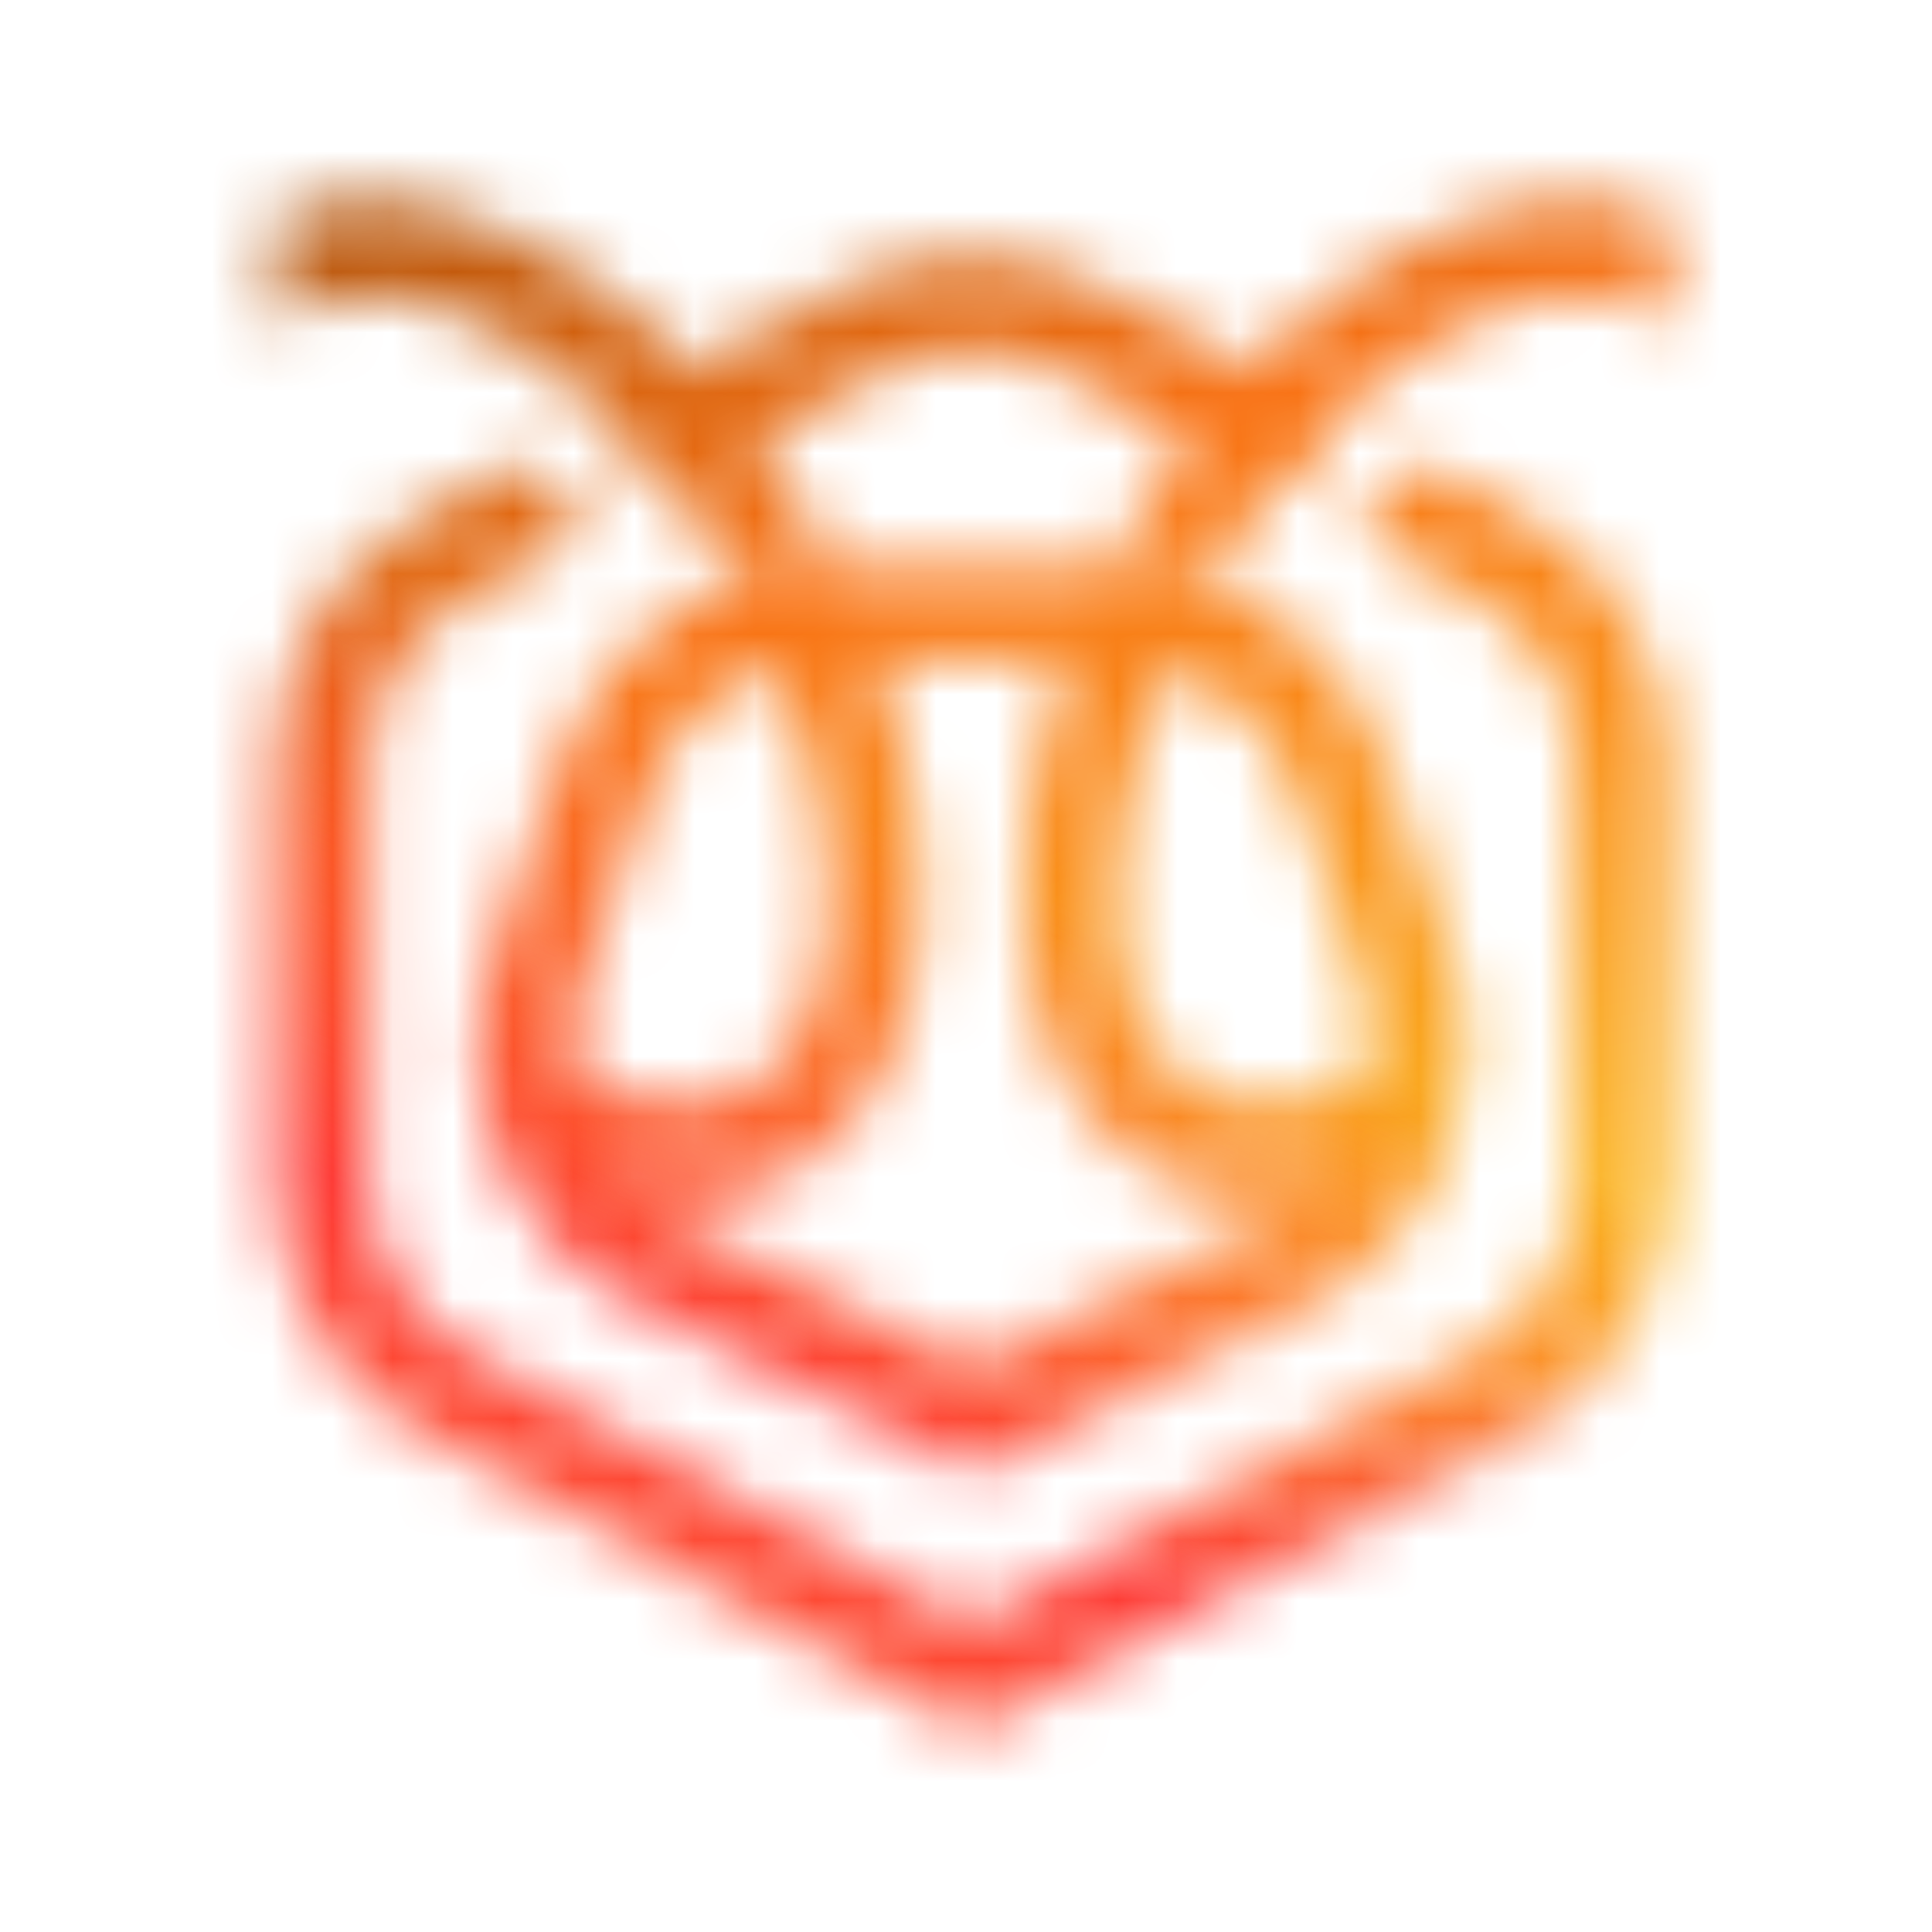
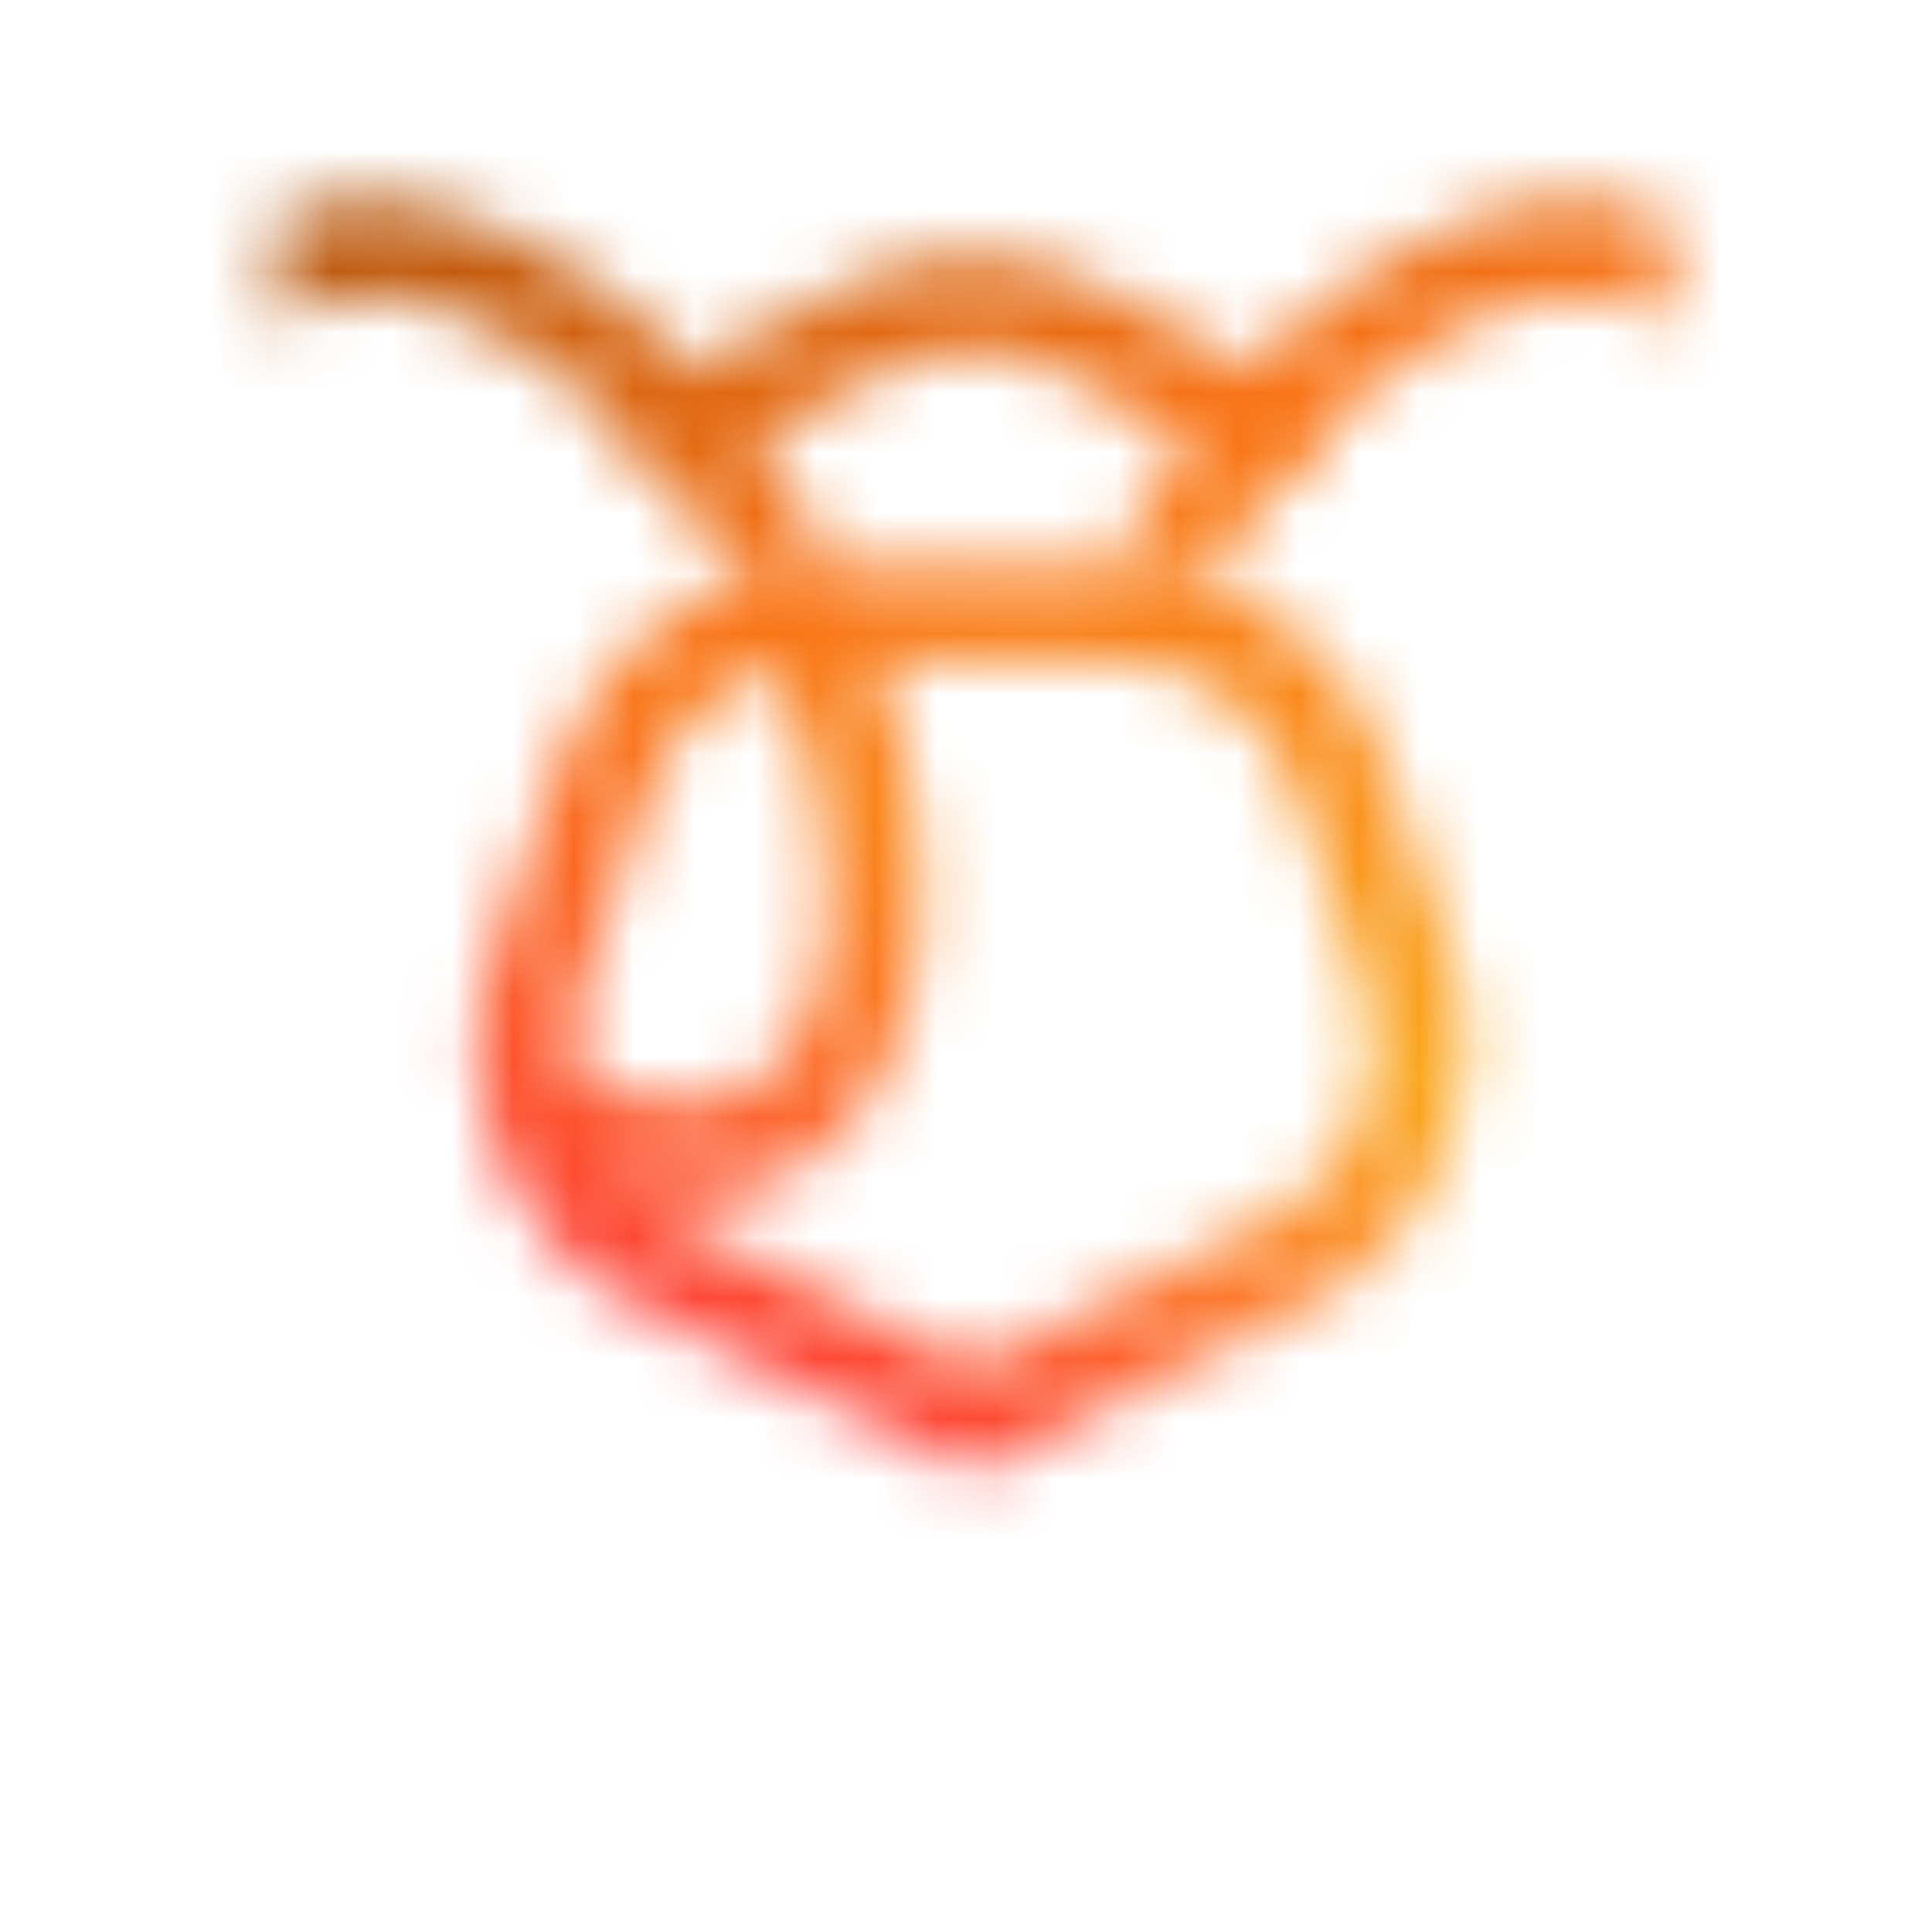
<svg xmlns="http://www.w3.org/2000/svg" width="32" height="32" viewBox="0 0 32 32" fill="none">
  <mask id="mask0_2342_251838" style="mask-type:alpha" maskUnits="userSpaceOnUse" x="4" y="3" width="24" height="26">
    <path d="M21.019 8.045L17.597 6.185C16.663 5.678 15.535 5.678 14.601 6.185L11.179 8.045C10.842 7.604 10.484 7.2 10.113 6.839L13.852 4.807C15.253 4.045 16.945 4.045 18.346 4.807L22.085 6.839C21.714 7.201 21.356 7.604 21.019 8.045Z" fill="#1C1917" />
-     <path d="M22.417 8.804L24.438 9.903C25.448 10.451 26.077 11.509 26.077 12.659V19.611C26.077 20.761 25.448 21.818 24.438 22.367L16.099 26.899L7.76 22.367C6.75 21.818 6.121 20.761 6.121 19.611L6.121 12.659C6.121 11.509 6.75 10.451 7.76 9.903L9.781 8.804C9.421 8.356 9.041 7.963 8.656 7.63L7.011 8.524C5.495 9.348 4.552 10.934 4.552 12.659V19.611C4.552 21.336 5.495 22.922 7.011 23.746L16.099 28.684L25.187 23.746C26.702 22.922 27.646 21.336 27.646 19.611V12.659C27.646 10.934 26.702 9.348 25.187 8.524L23.542 7.631C23.157 7.963 22.777 8.356 22.417 8.804Z" fill="#1C1917" />
    <path fill-rule="evenodd" clip-rule="evenodd" d="M16.099 24.408L10.487 21.595C8.379 20.539 7.378 18.085 8.147 15.855L9.282 12.561C9.936 10.663 11.723 9.388 13.731 9.388H18.467C20.475 9.388 22.262 10.663 22.916 12.561L24.051 15.855C24.82 18.085 23.819 20.539 21.711 21.595L16.099 24.408ZM21.008 20.193L16.099 22.653L11.19 20.193C9.785 19.488 9.118 17.853 9.63 16.366L10.765 13.072C11.201 11.806 12.392 10.957 13.731 10.957H18.467C19.806 10.957 20.997 11.806 21.433 13.072L22.568 16.366C23.08 17.853 22.413 19.488 21.008 20.193Z" fill="#1C1917" />
    <g clip-path="url(#clip0_2342_251838)">
      <mask id="mask1_2342_251838" style="mask-type:alpha" maskUnits="userSpaceOnUse" x="8" y="9" width="16" height="16">
        <path d="M15.354 24.672C15.819 24.923 16.379 24.923 16.844 24.672L21.469 22.175C23.38 21.143 24.337 18.937 23.784 16.836L22.747 12.896C22.203 10.829 20.334 9.388 18.196 9.388H14.002C11.865 9.388 9.996 10.829 9.451 12.896L8.414 16.836C7.861 18.937 8.818 21.143 10.729 22.175L15.354 24.672Z" fill="#1C1917" />
      </mask>
      <g mask="url(#mask1_2342_251838)">
-         <path fill-rule="evenodd" clip-rule="evenodd" d="M23.018 17.672C21.604 18.432 20.509 18.405 19.823 18.009C19.137 17.613 18.566 16.678 18.517 15.073C18.469 13.497 18.955 11.525 20.074 9.587C21.193 7.649 22.658 6.241 24.047 5.495C25.461 4.735 26.556 4.762 27.242 5.158C27.928 5.554 28.499 6.489 28.548 8.094C28.596 9.67 28.109 11.642 26.99 13.58C25.871 15.518 24.407 16.925 23.018 17.672ZM28.349 14.364C25.867 18.663 21.698 20.903 19.038 19.367C16.378 17.831 16.234 13.101 18.716 8.803C21.198 4.504 25.366 2.264 28.026 3.8C30.686 5.336 30.831 10.065 28.349 14.364Z" fill="#1C1917" />
-       </g>
+         </g>
    </g>
    <g clip-path="url(#clip1_2342_251838)">
      <mask id="mask2_2342_251838" style="mask-type:alpha" maskUnits="userSpaceOnUse" x="8" y="9" width="16" height="16">
-         <path d="M16.871 24.672C16.406 24.923 15.846 24.923 15.381 24.672L10.756 22.175C8.845 21.143 7.888 18.937 8.441 16.836L9.478 12.896C10.023 10.829 11.892 9.388 14.029 9.388H18.223C20.36 9.388 22.23 10.829 22.774 12.896L23.811 16.836C24.364 18.937 23.407 21.143 21.496 22.175L16.871 24.672Z" fill="#1C1917" />
+         <path d="M16.871 24.672L10.756 22.175C8.845 21.143 7.888 18.937 8.441 16.836L9.478 12.896C10.023 10.829 11.892 9.388 14.029 9.388H18.223C20.36 9.388 22.23 10.829 22.774 12.896L23.811 16.836C24.364 18.937 23.407 21.143 21.496 22.175L16.871 24.672Z" fill="#1C1917" />
      </mask>
      <g mask="url(#mask2_2342_251838)">
        <path fill-rule="evenodd" clip-rule="evenodd" d="M9.207 17.672C10.621 18.432 11.716 18.405 12.402 18.009C13.088 17.613 13.659 16.678 13.708 15.073C13.756 13.497 13.27 11.525 12.151 9.587C11.032 7.649 9.568 6.241 8.178 5.495C6.764 4.735 5.669 4.762 4.983 5.158C4.297 5.554 3.726 6.489 3.677 8.094C3.629 9.67 4.116 11.642 5.235 13.58C6.354 15.518 7.818 16.925 9.207 17.672ZM3.876 14.364C6.358 18.663 10.527 20.903 13.187 19.367C15.847 17.831 15.991 13.101 13.509 8.803C11.027 4.504 6.859 2.264 4.199 3.8C1.539 5.336 1.394 10.065 3.876 14.364Z" fill="#1C1917" />
      </g>
    </g>
    <path fill-rule="evenodd" clip-rule="evenodd" d="M27.646 3.611C24.983 2.476 21.082 4.703 18.716 8.803C18.603 8.997 18.496 9.193 18.395 9.389C18.958 9.398 19.503 9.507 20.009 9.701C20.03 9.663 20.052 9.625 20.074 9.587C21.193 7.649 22.657 6.242 24.046 5.495C25.461 4.735 26.556 4.762 27.242 5.158C27.383 5.24 27.519 5.344 27.646 5.472V3.611Z" fill="#1C1917" />
    <path fill-rule="evenodd" clip-rule="evenodd" d="M4.578 3.611C7.242 2.476 11.143 4.703 13.509 8.803C13.622 8.997 13.729 9.193 13.83 9.389C13.267 9.398 12.722 9.507 12.216 9.701C12.195 9.663 12.173 9.625 12.151 9.587C11.032 7.649 9.568 6.242 8.179 5.495C6.764 4.735 5.669 4.762 4.983 5.158C4.842 5.24 4.706 5.344 4.578 5.472V3.611Z" fill="#1C1917" />
  </mask>
  <g mask="url(#mask0_2342_251838)">
    <path d="M32 0H0V32H32V0Z" fill="url(#paint0_radial_2342_251838)" />
    <path d="M32 0H0V32H32V0Z" fill="url(#paint1_linear_2342_251838)" />
  </g>
  <defs>
    <radialGradient id="paint0_radial_2342_251838" cx="0" cy="0" r="1" gradientUnits="userSpaceOnUse" gradientTransform="translate(27.04 36.32) rotate(-115.776) scale(43.638 64.906)">
      <stop offset="0.189" stop-color="#DB2777" />
      <stop offset="0.309" stop-color="#FBBF24" />
      <stop offset="0.684" stop-color="#F97316" />
      <stop offset="0.893" stop-color="#B45309" />
    </radialGradient>
    <linearGradient id="paint1_linear_2342_251838" x1="1.424" y1="46.832" x2="17.546" y2="14.929" gradientUnits="userSpaceOnUse">
      <stop offset="0.328" stop-color="#FCD34D" />
      <stop offset="0.509" stop-color="#FF6930" />
      <stop offset="0.734" stop-color="#FE3B36" />
      <stop offset="1" stop-color="#FE3B36" stop-opacity="0" />
    </linearGradient>
    <clipPath id="clip0_2342_251838">
      <rect width="15.681" height="15.472" fill="white" transform="translate(8.259 9.388)" />
    </clipPath>
    <clipPath id="clip1_2342_251838">
      <rect width="15.681" height="15.472" fill="white" transform="matrix(-1 0 0 1 23.967 9.388)" />
    </clipPath>
  </defs>
</svg>